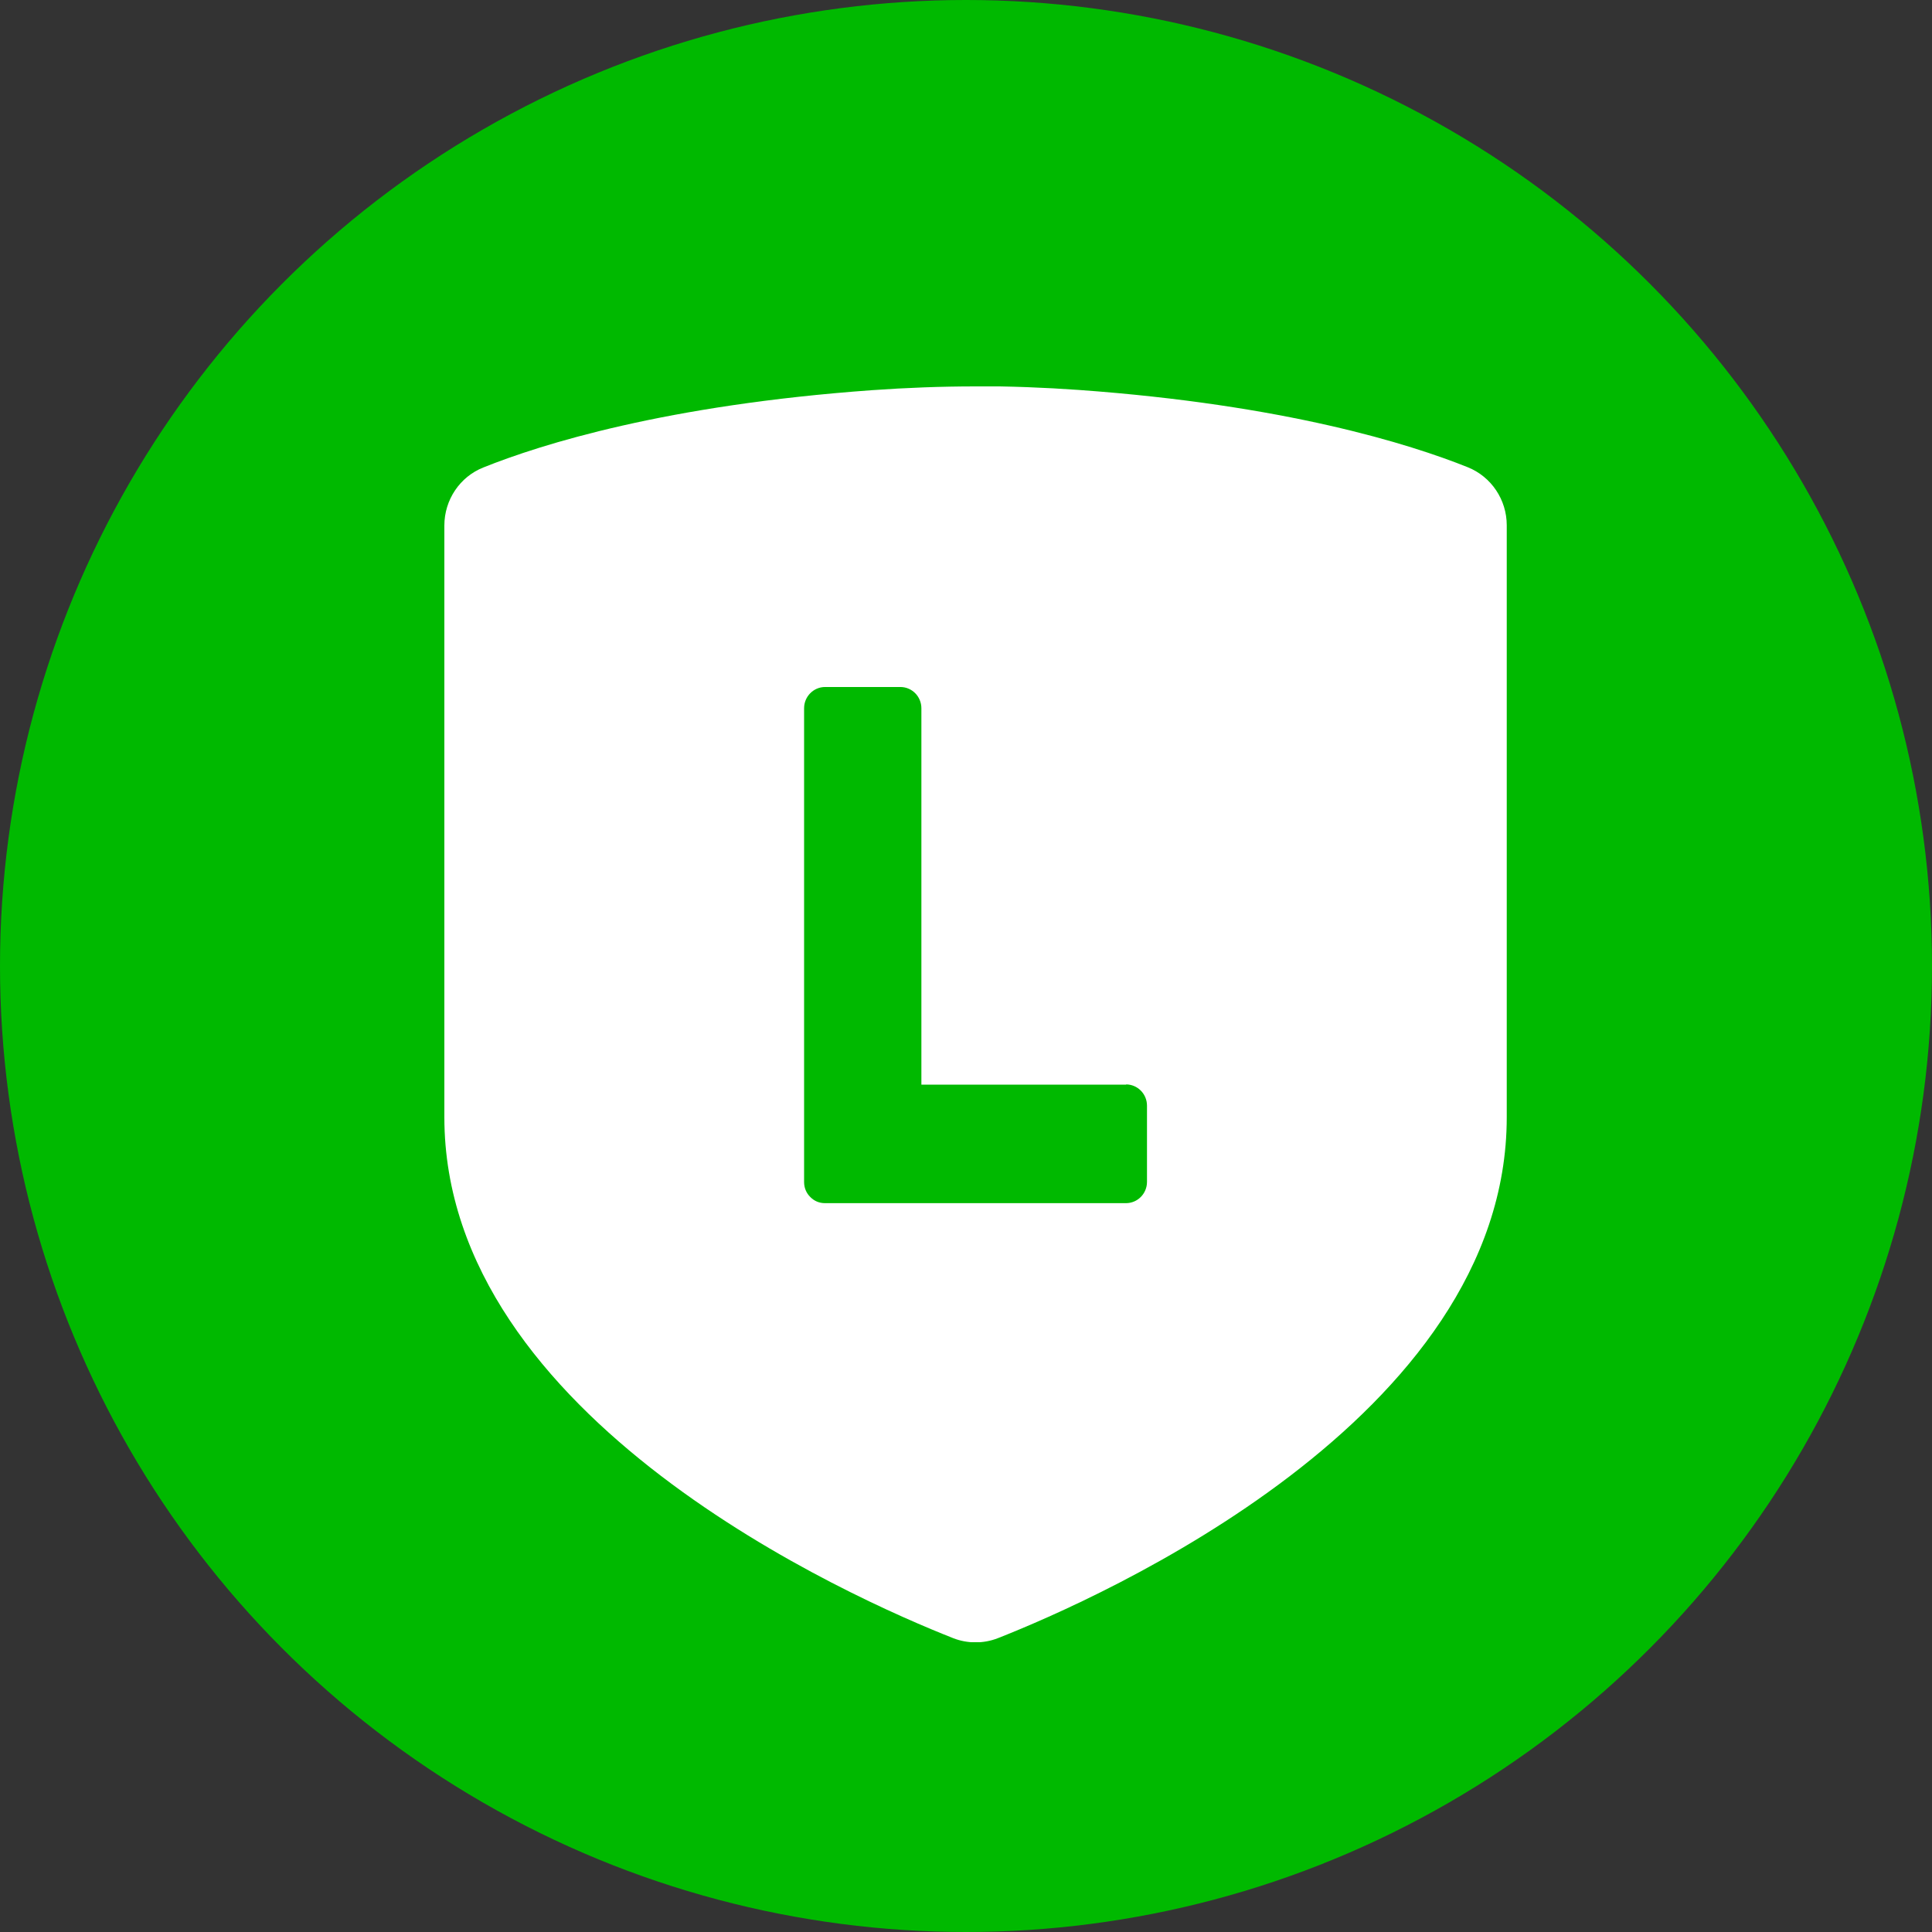
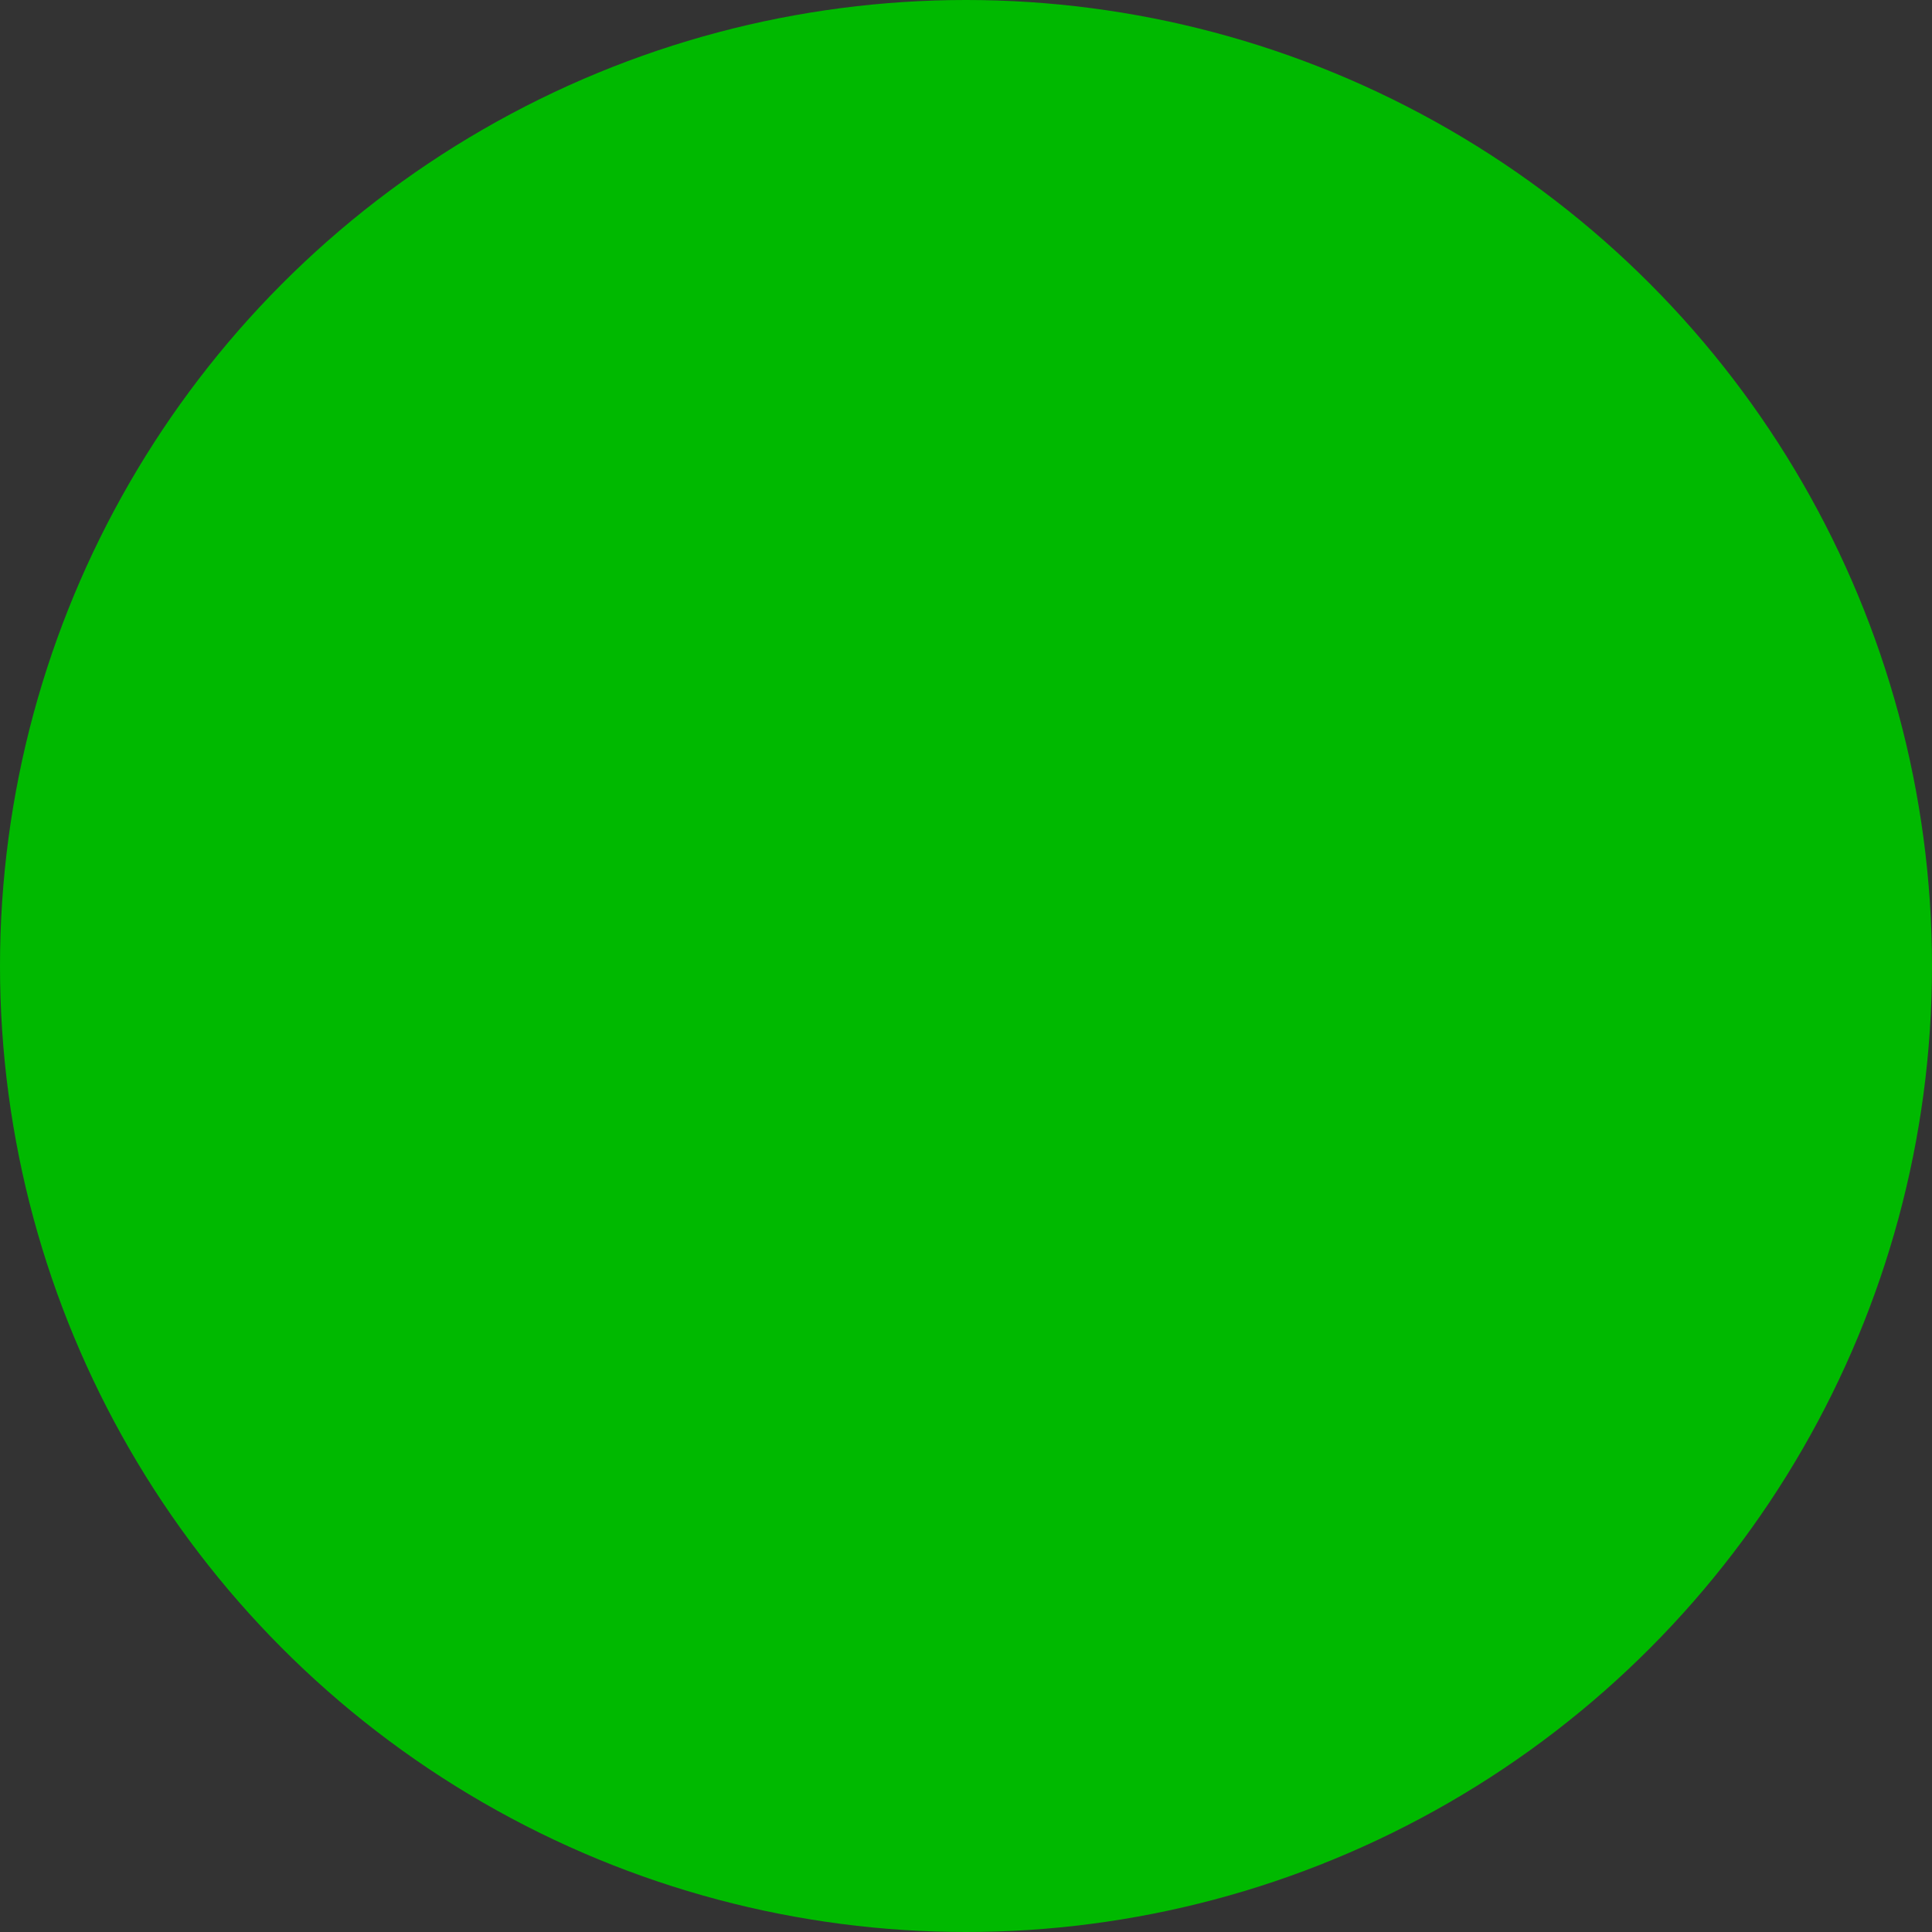
<svg xmlns="http://www.w3.org/2000/svg" width="100" height="100" viewBox="0 0 100 100" fill="none">
  <rect x="0" y="0" width="100" height="100" fill="#333333" stroke="none" />
  <circle cx="50" cy="50" r="50" fill="#00B900" />
  <g clip-path="url(#clip0_581_513)">
-     <path d="M50.5 20C48.711 20 46.921 20.069 45.143 20.195C34.473 20.963 28.017 22.993 25.016 24.197C23.804 24.678 23 25.871 23 27.201V57.826C23 73.443 44.135 82.741 49.345 84.794C50.081 85.08 50.908 85.08 51.644 84.794C56.854 82.741 77.989 73.443 77.989 57.826V27.189C77.989 25.871 77.196 24.678 75.973 24.185C72.971 22.981 66.515 20.952 55.846 20.184C54.068 20.058 52.278 19.989 50.489 19.989L50.5 20Z" fill="white" />
-     <path d="M58.292 56.14H47.691V36.66C47.691 36.052 47.204 35.559 46.604 35.559H42.708C42.107 35.559 41.62 36.052 41.62 36.66V61.185C41.62 61.483 41.734 61.747 41.926 61.942C41.926 61.942 41.926 61.942 41.938 61.954C41.938 61.954 41.938 61.954 41.949 61.965C42.141 62.16 42.402 62.275 42.696 62.275H58.281C58.882 62.275 59.368 61.782 59.368 61.174V57.23C59.368 56.622 58.882 56.129 58.281 56.129L58.292 56.14Z" fill="#00B900" />
-   </g>
+     </g>
  <defs>
    <clipPath id="clip0_581_513">
      <rect width="55" height="65" fill="white" transform="translate(23 20)" />
    </clipPath>
  </defs>
</svg>